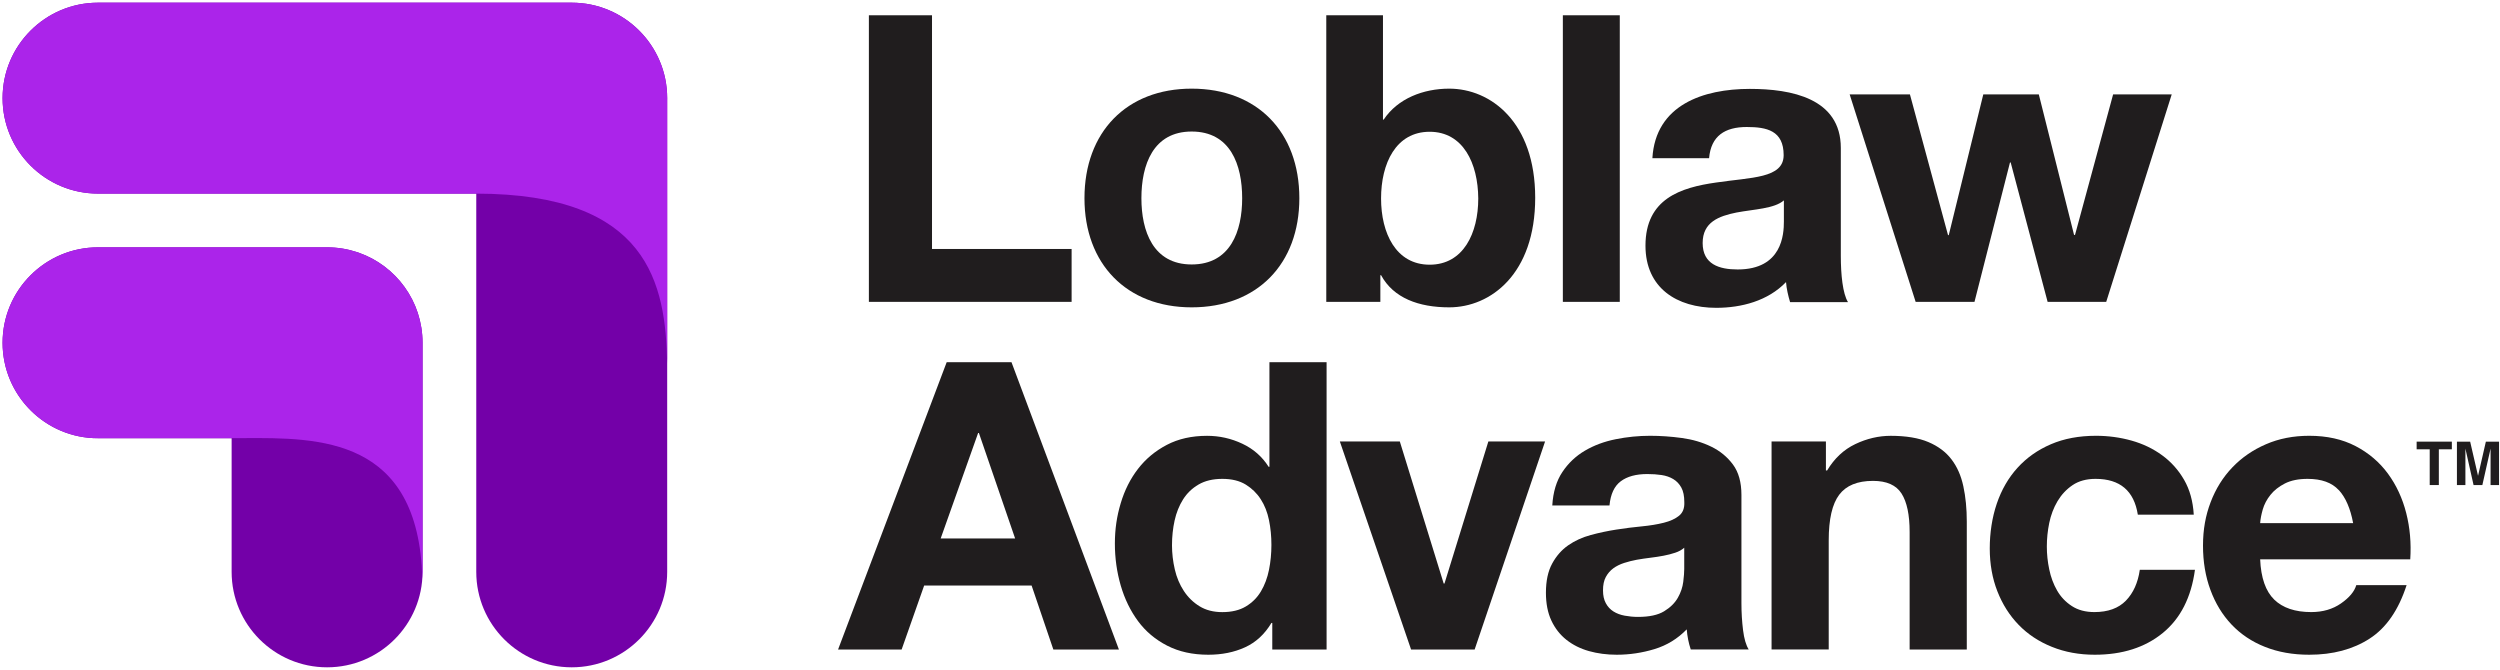
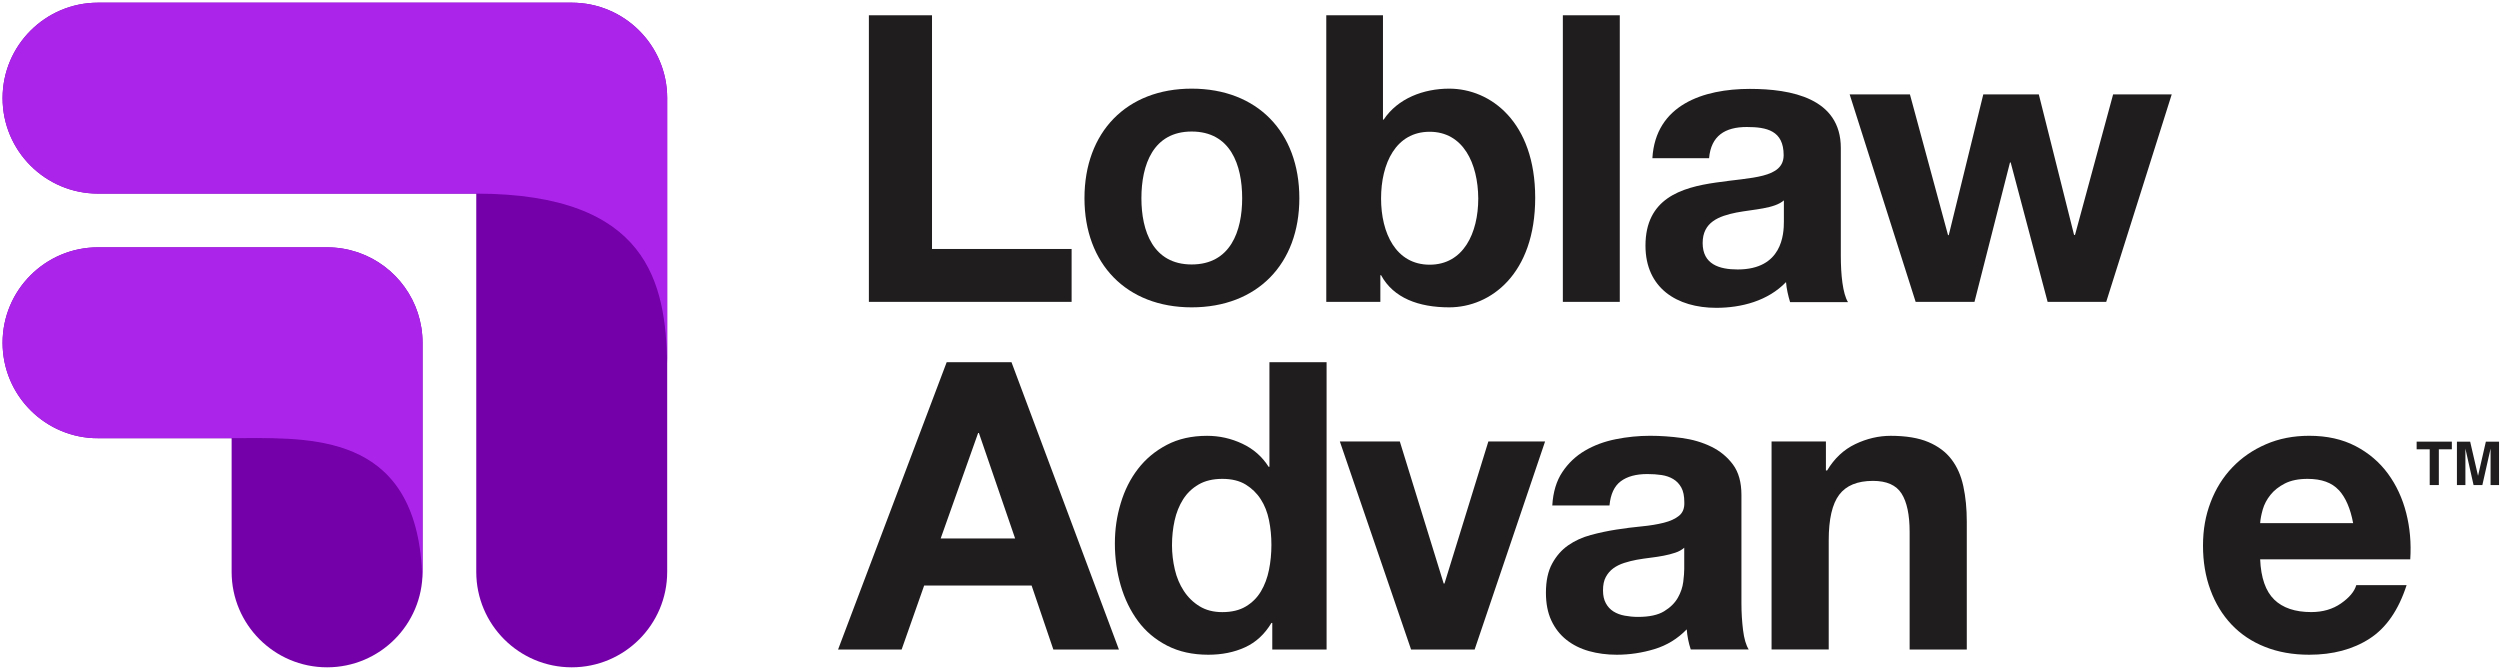
<svg xmlns="http://www.w3.org/2000/svg" width="813" height="218" viewBox="0 0 813 218" fill="none">
  <path d="M282.559 4.968V98.165H348.487V80.966H303.089V4.968H282.559Z" fill="#201D1E" />
  <path d="M387.531 86.003C400.159 86.003 403.954 75.157 403.954 64.466C403.954 53.62 400.159 42.774 387.531 42.774C374.981 42.774 371.185 53.62 371.185 64.466C371.185 75.157 374.981 86.003 387.531 86.003ZM387.531 28.829C408.836 28.829 422.548 42.929 422.548 64.466C422.548 85.847 408.836 99.948 387.531 99.948C366.381 99.948 352.669 85.847 352.669 64.466C352.669 42.929 366.381 28.829 387.531 28.829Z" fill="#201D1E" />
  <path d="M464.926 42.851C453.926 42.851 449.123 53.155 449.123 64.543C449.123 75.776 453.926 86.079 464.926 86.079C475.927 86.079 480.731 75.776 480.731 64.543C480.653 53.155 475.851 42.851 464.926 42.851ZM431.227 4.968H449.743V38.9H449.975C454.545 32.005 462.912 28.829 471.279 28.829C484.759 28.829 499.247 39.675 499.247 64.31C499.247 89.101 484.759 99.947 471.279 99.947C461.363 99.947 453.152 96.925 449.123 89.488H448.891V98.166H431.305V4.968H431.227Z" fill="#201D1E" />
  <path d="M526.753 4.968H508.239V98.166H526.753V4.968Z" fill="#201D1E" />
  <path d="M580.119 65.163C577.02 67.875 570.435 68.03 564.703 69.114C558.969 70.276 553.702 72.213 553.702 79.03C553.702 85.925 559.047 87.629 565.09 87.629C579.577 87.629 580.119 76.164 580.119 72.058V65.163ZM537.355 51.451C538.363 34.097 553.934 28.907 569.04 28.907C582.521 28.907 598.635 31.928 598.635 48.12V83.214C598.635 89.334 599.254 95.455 600.959 98.243H582.133C581.514 96.152 580.971 93.905 580.816 91.735C574.928 97.856 566.329 100.103 558.117 100.103C545.335 100.103 535.108 93.673 535.108 79.883C535.108 64.621 546.574 60.98 558.117 59.353C569.505 57.648 580.042 58.036 580.042 50.444C580.042 42.464 574.541 41.302 568.034 41.302C560.983 41.302 556.414 44.169 555.793 51.451H537.355Z" fill="#201D1E" />
  <path d="M684.942 98.165H665.885L653.876 52.844H653.644L642.102 98.165H622.966L601.506 30.688H621.107L633.502 76.473H633.735L644.968 30.688H663.019L674.485 76.395H674.794L687.189 30.688H706.247L684.942 98.165Z" fill="#201D1E" />
  <path d="M328.933 117.782L363.871 211.221H342.546L335.476 190.41H300.537L293.21 211.221H272.54L307.864 117.782H328.933ZM330.115 175.1L318.341 140.817H318.084L305.91 175.1H330.115Z" fill="#201D1E" />
  <path d="M413.462 202.583C411.277 206.247 408.423 208.882 404.888 210.501C401.353 212.121 397.368 212.918 392.921 212.918C387.856 212.918 383.408 211.941 379.578 209.974C375.734 208.008 372.572 205.347 370.091 201.992C367.61 198.637 365.733 194.767 364.461 190.41C363.201 186.052 362.558 181.514 362.558 176.797C362.558 172.079 363.188 167.876 364.461 163.647C365.72 159.417 367.597 155.69 370.091 152.463C372.572 149.237 375.695 146.64 379.449 144.673C383.203 142.706 387.56 141.729 392.535 141.729C396.546 141.729 400.363 142.578 403.988 144.288C407.613 145.984 410.467 148.504 412.562 151.807H412.819V117.781H431.407V211.221H413.745V202.583H413.488H413.462ZM412.678 169.148C412.151 166.577 411.264 164.302 409.991 162.348C408.732 160.381 407.086 158.8 405.081 157.566C403.076 156.345 400.543 155.728 397.497 155.728C394.45 155.728 391.867 156.345 389.771 157.566C387.676 158.787 385.992 160.407 384.732 162.412C383.472 164.418 382.547 166.706 381.981 169.277C381.416 171.848 381.133 174.534 381.133 177.324C381.133 179.946 381.441 182.556 382.046 185.178C382.65 187.8 383.64 190.127 384.989 192.184C386.339 194.24 388.036 195.899 390.093 197.158C392.136 198.418 394.605 199.061 397.484 199.061C400.53 199.061 403.089 198.457 405.145 197.223C407.189 196.001 408.835 194.369 410.056 192.312C411.277 190.268 412.151 187.929 412.678 185.306C413.205 182.684 413.462 179.985 413.462 177.195C413.462 174.406 413.205 171.719 412.678 169.148Z" fill="#201D1E" />
  <path d="M458.883 211.222L435.719 143.568H455.22L469.488 189.767H469.745L484.014 143.568H502.46L479.553 211.222H458.87H458.883Z" fill="#201D1E" />
  <path d="M504.805 164.367C505.062 160.009 506.155 156.384 508.083 153.505C509.998 150.625 512.441 148.311 515.41 146.563C518.379 144.815 521.709 143.581 525.424 142.835C529.126 142.09 532.866 141.717 536.607 141.717C540.014 141.717 543.459 141.961 546.942 142.437C550.426 142.912 553.614 143.851 556.493 145.252C559.373 146.653 561.725 148.594 563.563 151.075C565.401 153.556 566.314 156.86 566.314 160.96V196.156C566.314 199.215 566.494 202.133 566.841 204.923C567.188 207.712 567.805 209.808 568.679 211.209H549.834C549.487 210.167 549.205 209.101 548.986 208.008C548.768 206.915 548.613 205.81 548.523 204.666C545.554 207.725 542.07 209.859 538.06 211.08C534.049 212.301 529.948 212.918 525.758 212.918C522.531 212.918 519.523 212.52 516.734 211.736C513.945 210.952 511.502 209.73 509.407 208.072C507.312 206.414 505.679 204.319 504.496 201.786C503.314 199.254 502.735 196.246 502.735 192.762C502.735 188.919 503.404 185.757 504.766 183.276C506.116 180.795 507.864 178.802 509.998 177.324C512.132 175.846 514.574 174.727 517.325 173.982C520.076 173.236 522.84 172.658 525.629 172.221C528.419 171.784 531.17 171.437 533.869 171.18C536.569 170.922 538.972 170.524 541.068 169.997C543.163 169.47 544.821 168.712 546.042 167.709C547.264 166.706 547.829 165.241 547.739 163.325C547.739 161.32 547.418 159.726 546.762 158.544C546.107 157.361 545.233 156.448 544.14 155.793C543.047 155.137 541.788 154.7 540.348 154.482C538.908 154.263 537.353 154.16 535.707 154.16C532.044 154.16 529.164 154.944 527.069 156.513C524.974 158.081 523.753 160.703 523.405 164.367H504.818H504.805ZM547.726 178.108C546.942 178.802 545.965 179.355 544.783 179.741C543.6 180.139 542.34 180.461 540.991 180.718C539.641 180.975 538.214 181.193 536.736 181.373C535.257 181.553 533.766 181.772 532.288 182.029C530.887 182.286 529.511 182.646 528.162 183.07C526.812 183.507 525.629 184.098 524.627 184.831C523.624 185.577 522.814 186.515 522.21 187.646C521.593 188.777 521.297 190.217 521.297 191.965C521.297 193.714 521.606 195.025 522.21 196.156C522.814 197.287 523.65 198.187 524.691 198.843C525.732 199.498 526.953 199.961 528.354 200.218C529.743 200.475 531.183 200.617 532.674 200.617C536.337 200.617 539.165 200.012 541.183 198.778C543.189 197.557 544.667 196.092 545.631 194.395C546.595 192.698 547.174 190.976 547.392 189.227C547.611 187.479 547.713 186.091 547.713 185.037V178.095L547.726 178.108Z" fill="#201D1E" />
  <path d="M593.787 143.567V152.989H594.185C596.537 149.068 599.597 146.202 603.35 144.415C607.104 142.628 610.935 141.728 614.868 141.728C619.843 141.728 623.918 142.41 627.106 143.759C630.294 145.109 632.8 146.986 634.626 149.39C636.464 151.793 637.749 154.711 638.482 158.156C639.228 161.601 639.6 165.419 639.6 169.61V211.22H621.013V173.003C621.013 167.425 620.138 163.26 618.39 160.509C616.642 157.758 613.544 156.383 609.096 156.383C604.032 156.383 600.368 157.886 598.106 160.894C595.83 163.902 594.699 168.851 594.699 175.741V211.207H576.112V143.567H593.774H593.787Z" fill="#201D1E" />
-   <path d="M681.468 155.728C678.498 155.728 676.017 156.41 674.012 157.759C672.007 159.109 670.374 160.857 669.102 162.991C667.842 165.125 666.942 167.49 666.415 170.061C665.888 172.632 665.631 175.19 665.631 177.723C665.631 180.255 665.888 182.659 666.415 185.178C666.942 187.711 667.79 189.999 668.973 192.043C670.156 194.099 671.737 195.77 673.755 197.082C675.76 198.393 678.203 199.048 681.082 199.048C685.53 199.048 688.949 197.801 691.353 195.32C693.757 192.84 695.261 189.497 695.865 185.307H713.797C712.576 194.292 709.092 201.144 703.333 205.848C697.574 210.553 690.196 212.918 681.223 212.918C676.159 212.918 671.518 212.07 667.289 210.36C663.06 208.663 659.461 206.285 656.491 203.226C653.522 200.179 651.208 196.529 649.55 192.3C647.892 188.07 647.069 183.417 647.069 178.365C647.069 173.313 647.827 168.274 649.357 163.775C650.887 159.289 653.123 155.394 656.093 152.129C659.062 148.851 662.674 146.306 666.955 144.468C671.223 142.63 676.12 141.717 681.609 141.717C685.62 141.717 689.476 142.244 693.191 143.285C696.893 144.326 700.21 145.92 703.14 148.067C706.058 150.201 708.437 152.862 710.275 156.05C712.113 159.238 713.154 163.004 713.411 167.375H695.222C694.001 159.61 689.425 155.728 681.48 155.728H681.468Z" fill="#201D1E" />
  <path d="M739.567 194.986C742.357 197.686 746.367 199.048 751.612 199.048C755.366 199.048 758.592 198.11 761.292 196.233C763.991 194.356 765.649 192.377 766.266 190.281H782.63C780.008 198.393 775.997 204.203 770.585 207.687C765.174 211.183 758.631 212.918 750.956 212.918C745.635 212.918 740.84 212.07 736.559 210.36C732.279 208.663 728.667 206.234 725.697 203.097C722.728 199.961 720.44 196.207 718.833 191.837C717.213 187.479 716.416 182.672 716.416 177.44C716.416 172.208 717.239 167.67 718.897 163.313C720.555 158.955 722.908 155.176 725.967 151.988C729.014 148.8 732.664 146.293 736.894 144.468C741.123 142.63 745.815 141.717 750.956 141.717C756.715 141.717 761.729 142.835 766.009 145.059C770.277 147.283 773.799 150.278 776.55 154.019C779.301 157.772 781.28 162.053 782.502 166.848C783.723 171.642 784.16 176.668 783.813 181.9H735.004C735.261 187.916 736.791 192.287 739.58 194.986H739.567ZM760.572 159.392C758.348 156.95 754.967 155.728 750.429 155.728C747.46 155.728 745.005 156.23 743.038 157.232C741.071 158.235 739.503 159.482 738.333 160.96C737.151 162.438 736.328 164.02 735.852 165.665C735.377 167.323 735.094 168.801 735.004 170.113H765.238C764.364 165.408 762.821 161.821 760.597 159.379L760.572 159.392Z" fill="#201D1E" />
  <path fill-rule="evenodd" clip-rule="evenodd" d="M216.974 31.916C216.974 14.771 203.076 0.873 185.931 0.873L31.88 0.873C14.735 0.873 0.837 14.771 0.837 31.916C0.837 49.061 14.736 62.959 31.88 62.959L154.882 62.959V185.967C154.882 203.112 168.781 217.01 185.926 217.01C203.07 217.01 216.969 203.112 216.969 185.967V32.498C216.972 32.304 216.974 32.111 216.974 31.916Z" fill="#7300A8" />
  <path fill-rule="evenodd" clip-rule="evenodd" d="M75.326 142.516L31.877 142.516C14.732 142.516 0.834 128.618 0.834 111.473C0.834 94.329 14.732 80.43 31.877 80.43L106.13 80.43C106.21 80.429 106.29 80.429 106.369 80.429C109.776 80.429 113.054 80.978 116.121 81.992C116.31 82.054 116.498 82.118 116.685 82.184C128.76 86.436 137.415 97.944 137.415 111.473C137.415 111.609 137.414 111.745 137.413 111.881V185.967C137.413 203.112 123.514 217.01 106.369 217.01C89.225 217.01 75.326 203.112 75.326 185.967V142.516Z" fill="#7300A8" />
  <path fill-rule="evenodd" clip-rule="evenodd" d="M216.968 118.189V32.498C216.971 32.304 216.973 32.111 216.973 31.916C216.973 14.771 203.075 0.873 185.93 0.873L31.879 0.873C14.735 0.873 0.836 14.771 0.836 31.916C0.836 49.061 14.735 62.959 31.879 62.959L154.882 62.959V62.968C211.07 63.03 216.452 92.338 216.968 118.189Z" fill="#AB24EA" />
  <path fill-rule="evenodd" clip-rule="evenodd" d="M137.34 188.104C136.108 142.139 103.877 142.328 79.085 142.474H79.085C77.731 142.482 76.4 142.489 75.097 142.49V142.482H30.402C13.942 141.712 0.834 128.123 0.834 111.473C0.834 94.329 14.732 80.43 31.877 80.43L106.13 80.43C106.21 80.429 106.29 80.429 106.369 80.429C109.776 80.429 113.054 80.978 116.121 81.992C116.31 82.054 116.498 82.118 116.685 82.184C128.76 86.436 137.415 97.944 137.415 111.473C137.415 111.609 137.414 111.745 137.413 111.881V185.967C137.413 186.686 137.388 187.398 137.34 188.104Z" fill="#AB24EA" />
  <path d="M797.341 143.62V146.114H793.109V157.739H790.141V146.114H785.891V143.62H797.341Z" fill="#201D1E" />
  <path d="M808.44 143.62H812.689V157.739H809.932V148.186C809.932 147.905 809.932 147.519 809.932 147.027C809.932 146.535 809.932 146.149 809.932 145.886L807.263 157.739H804.401L801.749 145.886C801.749 146.149 801.749 146.535 801.749 147.027C801.749 147.519 801.749 147.905 801.749 148.186V157.739H798.992V143.62H803.294L805.858 154.736L808.405 143.62H808.44Z" fill="#201D1E" />
</svg>